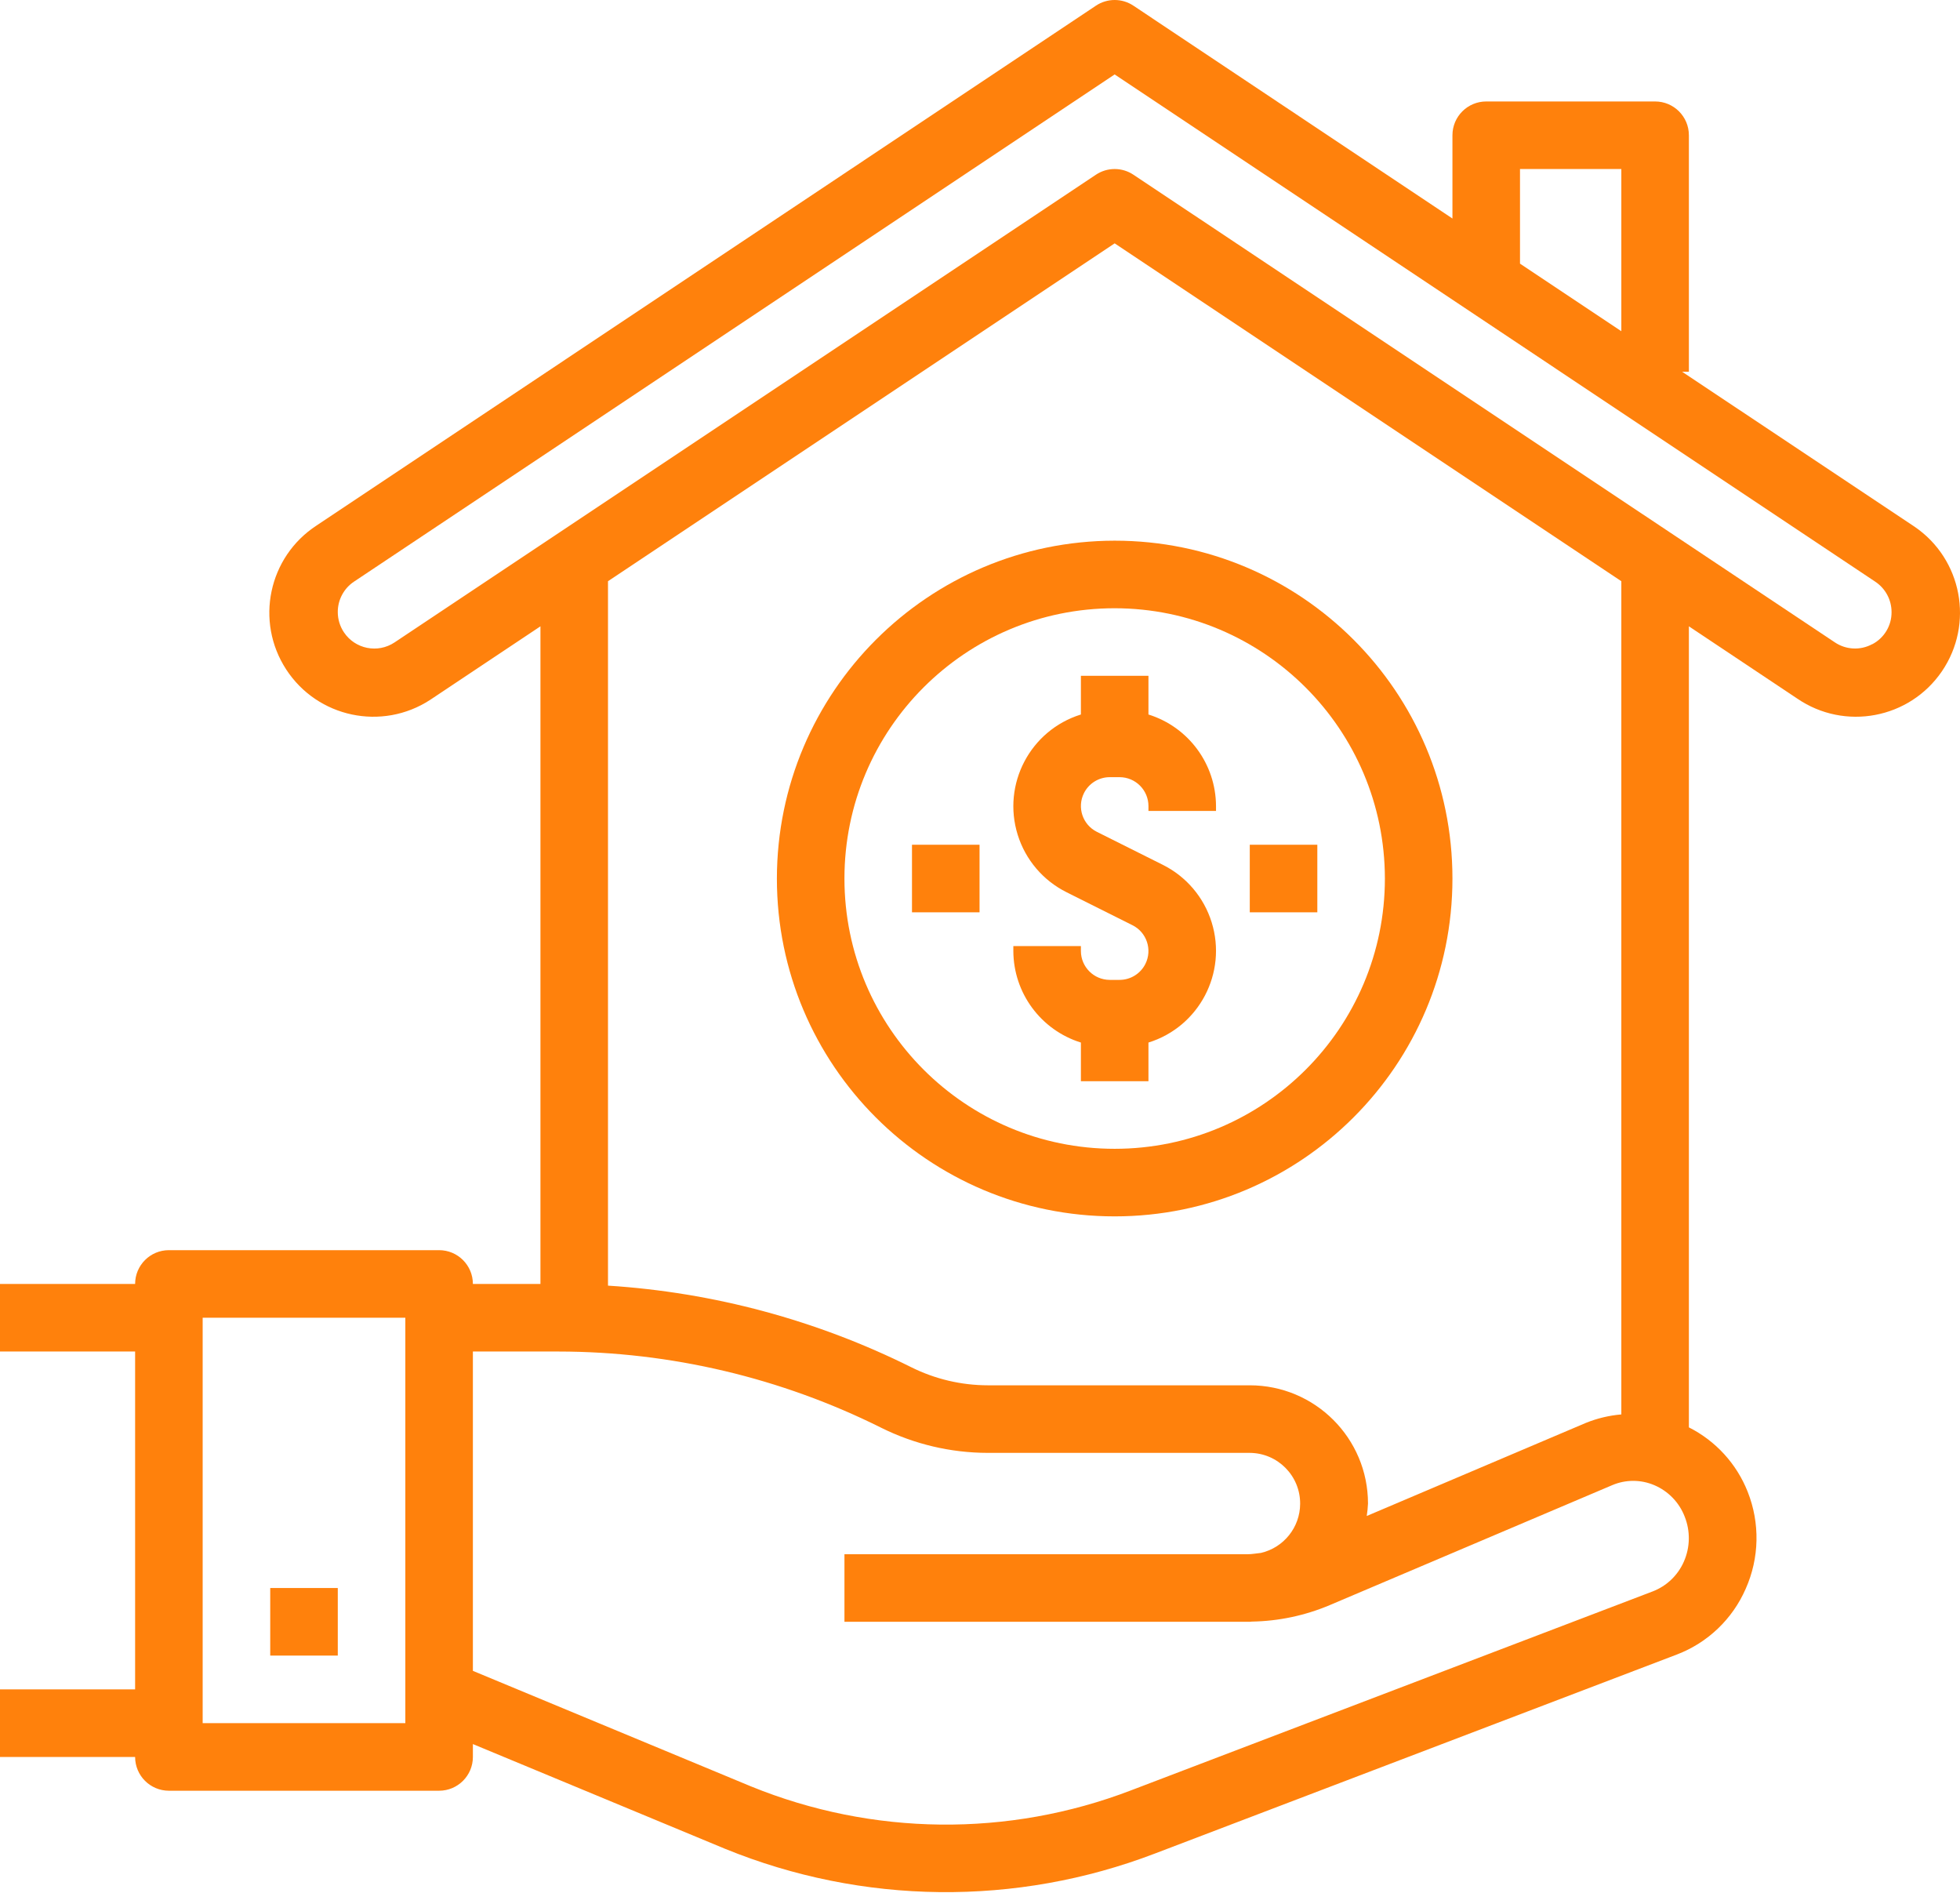
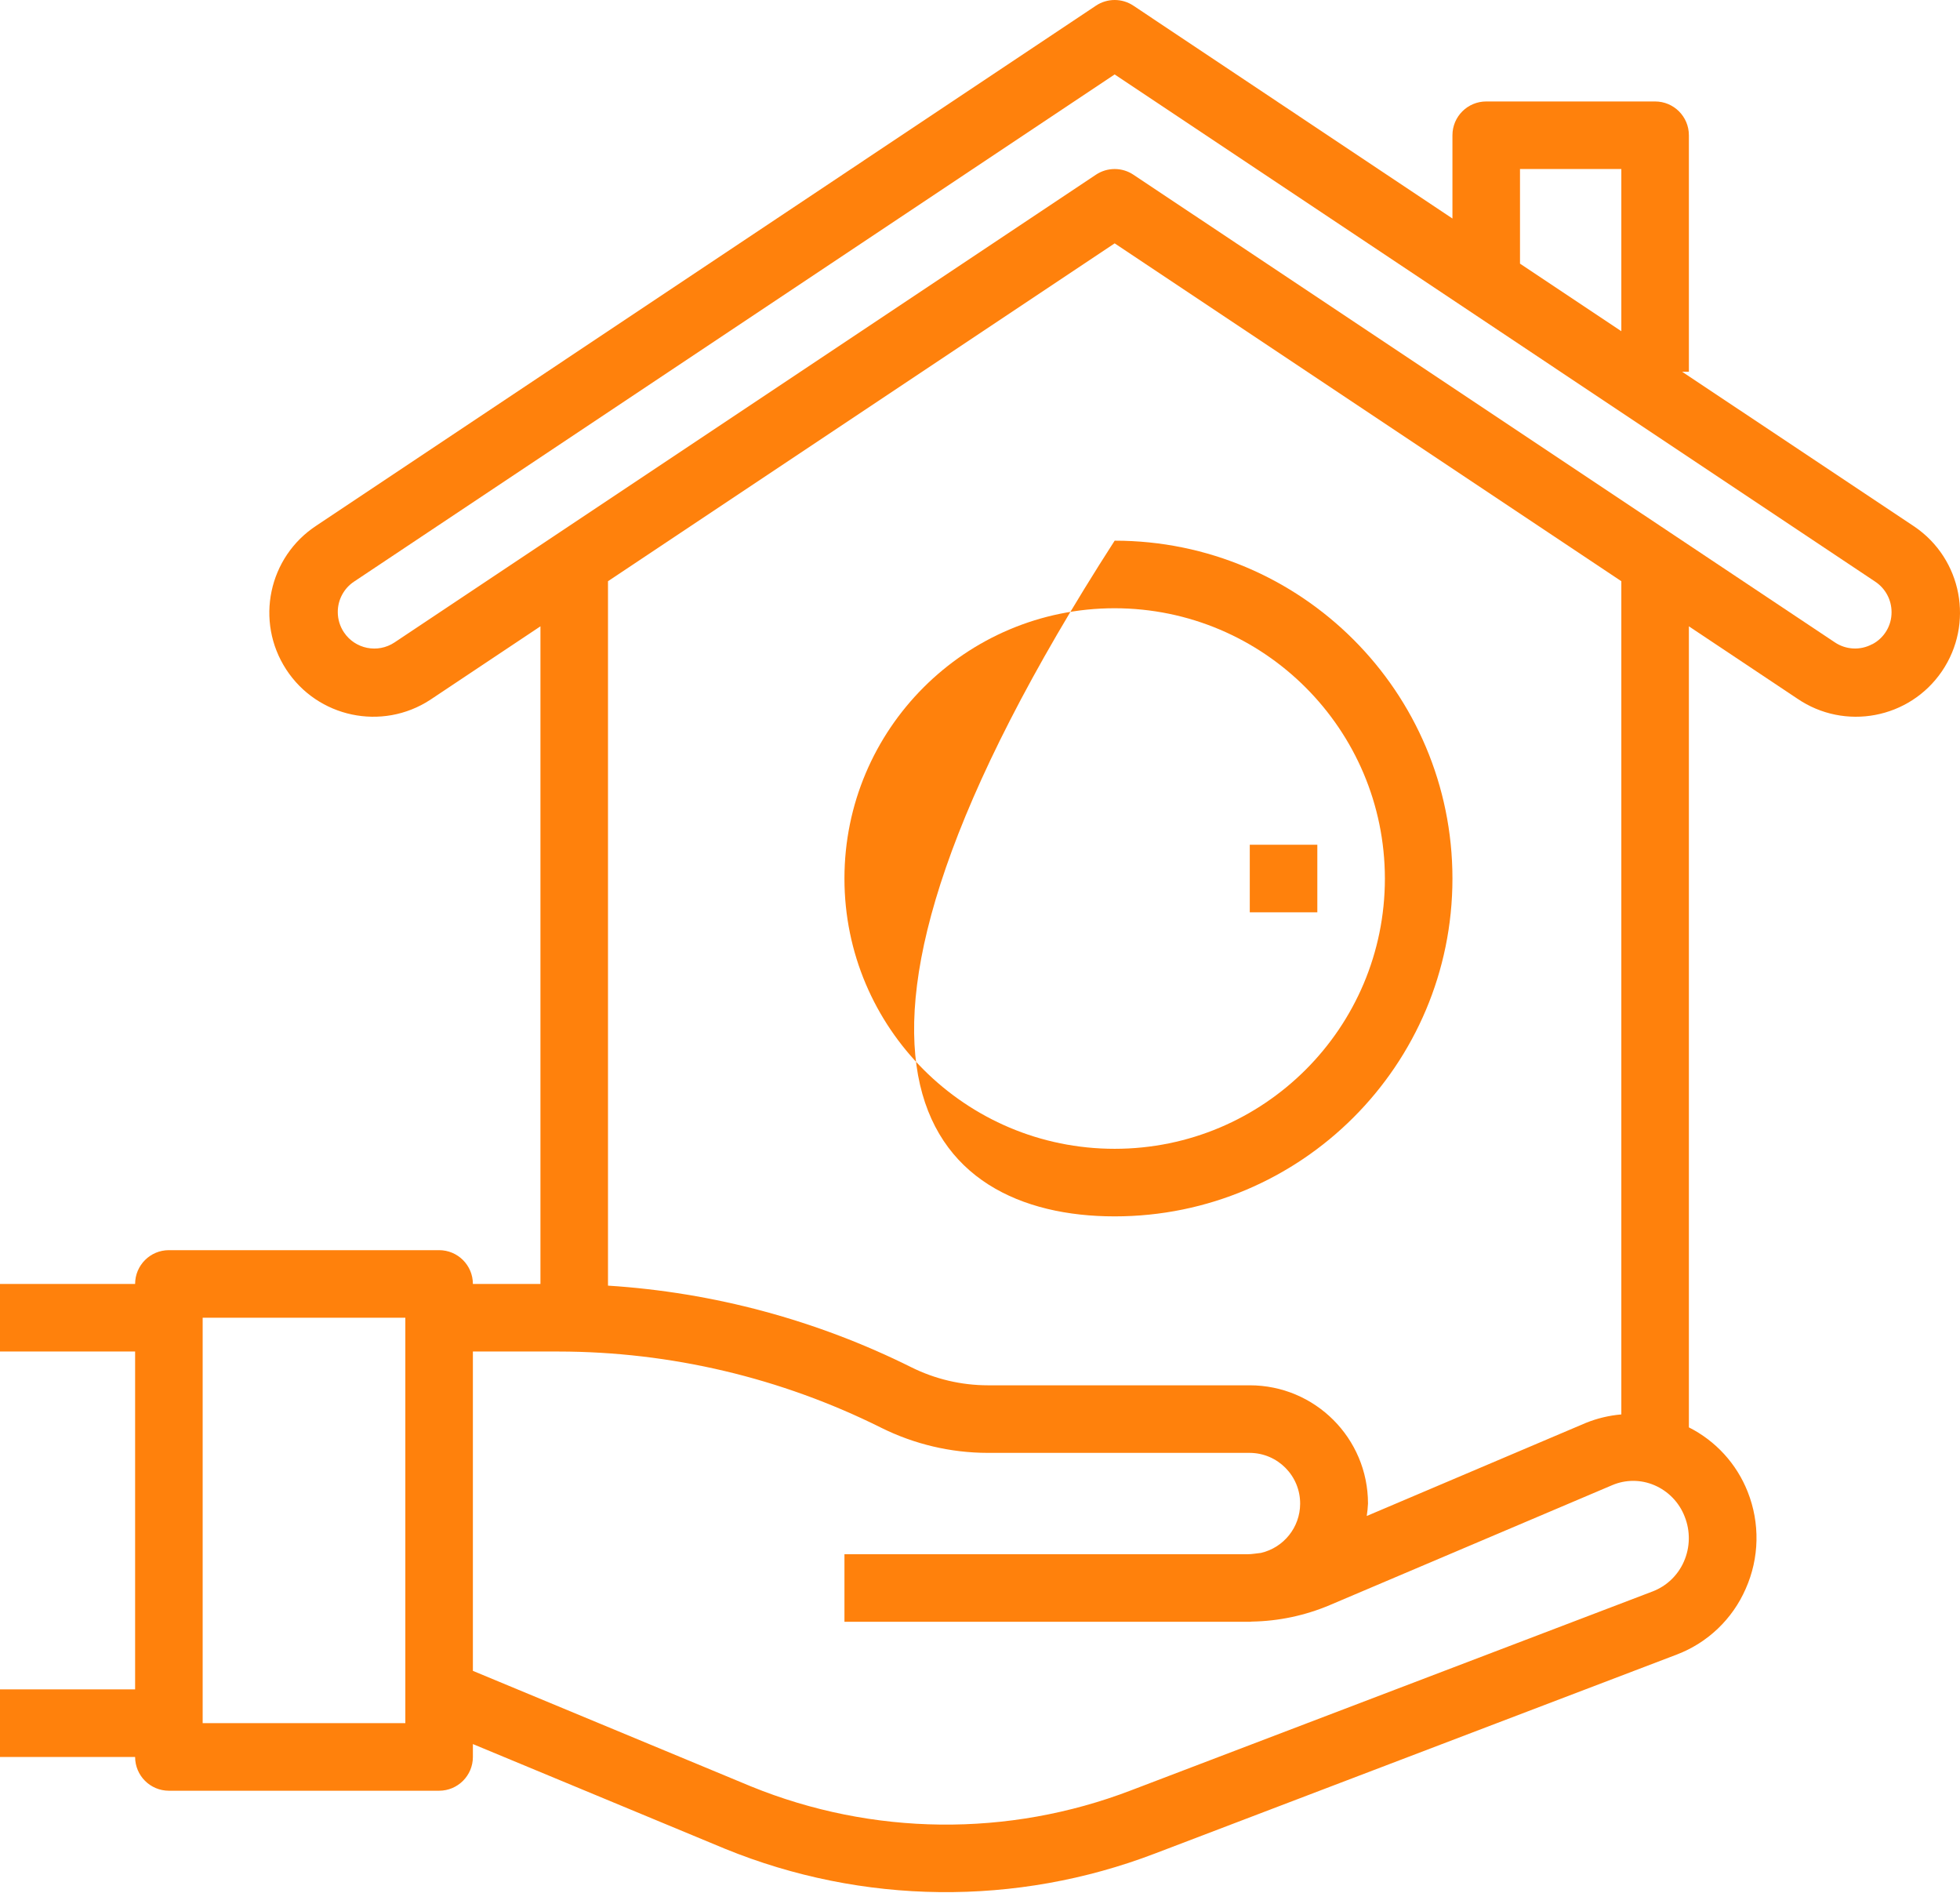
<svg xmlns="http://www.w3.org/2000/svg" width="522" height="504" viewBox="0 0 522 504" fill="none">
  <path d="M509.898 140.243C509.74 140.135 509.58 140.029 509.42 139.924L447.996 98.984H449.795V36.012C449.795 31.044 445.767 27.016 440.799 27.016H395.82C390.852 27.016 386.824 31.044 386.824 36.012V58.187L301.858 1.513C298.835 -0.504 294.895 -0.504 291.872 1.513L84.31 139.924C71.49 148.28 67.872 165.447 76.228 178.266C84.584 191.085 101.75 194.703 114.57 186.347C114.73 186.243 114.89 186.136 115.048 186.028L143.935 166.768V341.873H125.943C125.943 336.905 121.915 332.877 116.947 332.877H44.98C40.011 332.877 35.984 336.905 35.984 341.873H0V359.865H35.984V449.824H0V467.816H35.984C35.984 472.784 40.011 476.812 44.98 476.812H116.947C121.915 476.812 125.943 472.784 125.943 467.816V464.388L193.106 492.276C229.723 507.217 270.652 507.667 307.588 493.535L446.557 440.558C454.787 437.429 461.409 431.115 464.926 423.043C468.573 414.857 468.764 405.545 465.457 397.216C462.516 389.771 456.943 383.666 449.795 380.061V166.768L478.681 186.028C491.325 194.648 508.562 191.387 517.183 178.745C525.803 166.101 522.542 148.864 509.898 140.243ZM107.951 458.82H53.975V350.869H107.951V458.82ZM404.816 45.008H431.804V88.189L404.816 70.197V45.008ZM448.473 415.774C446.878 419.441 443.877 422.313 440.143 423.745L301.174 476.731C268.519 489.236 232.328 488.844 199.952 475.633L125.943 444.894V359.865H148.747C178.577 359.9 207.992 366.846 234.685 380.16C243.503 384.55 253.217 386.84 263.067 386.853H332.849C340.301 386.897 346.308 392.972 346.264 400.425C346.228 406.671 341.91 412.076 335.826 413.49C334.648 413.598 333.487 413.84 332.291 413.84H224.898V431.832H332.291C332.48 431.832 332.66 431.832 332.849 431.832C333.028 431.832 333.199 431.778 333.388 431.778C340.527 431.66 347.576 430.17 354.151 427.388L429.366 395.453C432.948 393.923 437.001 393.923 440.584 395.453C444.307 397.035 447.229 400.06 448.68 403.837C450.211 407.684 450.137 411.984 448.473 415.774ZM332.849 368.861H263.067C256.009 368.848 249.048 367.208 242.728 364.066C217.513 351.502 190.041 344.11 161.926 342.323V154.758L296.865 64.799L431.804 154.758V376.615C428.55 376.891 425.357 377.655 422.331 378.882L364.001 403.657C364.171 402.561 364.283 401.455 364.334 400.346C364.334 382.957 350.238 368.861 332.849 368.861ZM498.643 171.536V171.509C495.487 173.225 491.636 173.04 488.658 171.032L301.858 46.52C298.835 44.502 294.895 44.502 291.872 46.52L105.072 171.059C100.601 174.035 94.565 172.823 91.588 168.352C90.526 166.755 89.959 164.881 89.959 162.963C89.953 159.709 91.578 156.669 94.286 154.866L296.865 19.82L499.444 154.893C502.152 156.697 503.776 159.736 503.771 162.99C503.799 166.574 501.819 169.874 498.643 171.536Z" fill="#FF7B00" fill-opacity="0.95" />
-   <path d="M89.961 422.835H71.969V440.827H89.961V422.835Z" fill="#FF7B00" fill-opacity="0.95" />
-   <path d="M322.695 245.569C320.621 238.902 315.912 233.372 309.66 230.261L292.127 221.49C288.33 219.594 286.791 214.981 288.687 211.184C289.987 208.582 292.645 206.937 295.554 206.935H298.181C302.42 206.945 305.853 210.378 305.863 214.617V215.931H323.855V214.617C323.814 203.44 316.534 193.578 305.863 190.248V179.947H287.872V190.248C274.379 194.444 266.844 208.784 271.04 222.276C273.114 228.943 277.823 234.474 284.075 237.584L301.608 246.355C305.405 248.251 306.944 252.865 305.048 256.661C303.748 259.263 301.09 260.908 298.181 260.91H295.554C291.315 260.9 287.882 257.467 287.872 253.228V251.915H269.88V253.228C269.921 264.405 277.201 274.267 287.872 277.598V287.898H305.863V277.598C319.356 273.401 326.891 259.062 322.695 245.569Z" fill="#FF7B00" fill-opacity="0.95" />
-   <path d="M296.865 143.963C247.205 144.017 206.961 184.261 206.906 233.922C206.906 283.605 247.182 323.881 296.865 323.881C346.549 323.881 386.824 283.605 386.824 233.922C386.824 184.24 346.549 143.963 296.865 143.963ZM296.865 305.889C257.119 305.889 224.898 273.668 224.898 233.922C224.898 194.176 257.119 161.955 296.865 161.955C336.593 162 368.788 194.194 368.833 233.922C368.833 273.669 336.611 305.889 296.865 305.889Z" fill="#FF7B00" fill-opacity="0.95" />
+   <path d="M296.865 143.963C206.906 283.605 247.182 323.881 296.865 323.881C346.549 323.881 386.824 283.605 386.824 233.922C386.824 184.24 346.549 143.963 296.865 143.963ZM296.865 305.889C257.119 305.889 224.898 273.668 224.898 233.922C224.898 194.176 257.119 161.955 296.865 161.955C336.593 162 368.788 194.194 368.833 233.922C368.833 273.669 336.611 305.889 296.865 305.889Z" fill="#FF7B00" fill-opacity="0.95" />
  <path d="M350.839 224.927H332.848V242.919H350.839V224.927Z" fill="#FF7B00" fill-opacity="0.95" />
-   <path d="M260.879 224.927H242.887V242.919H260.879V224.927Z" fill="#FF7B00" fill-opacity="0.95" />
</svg>